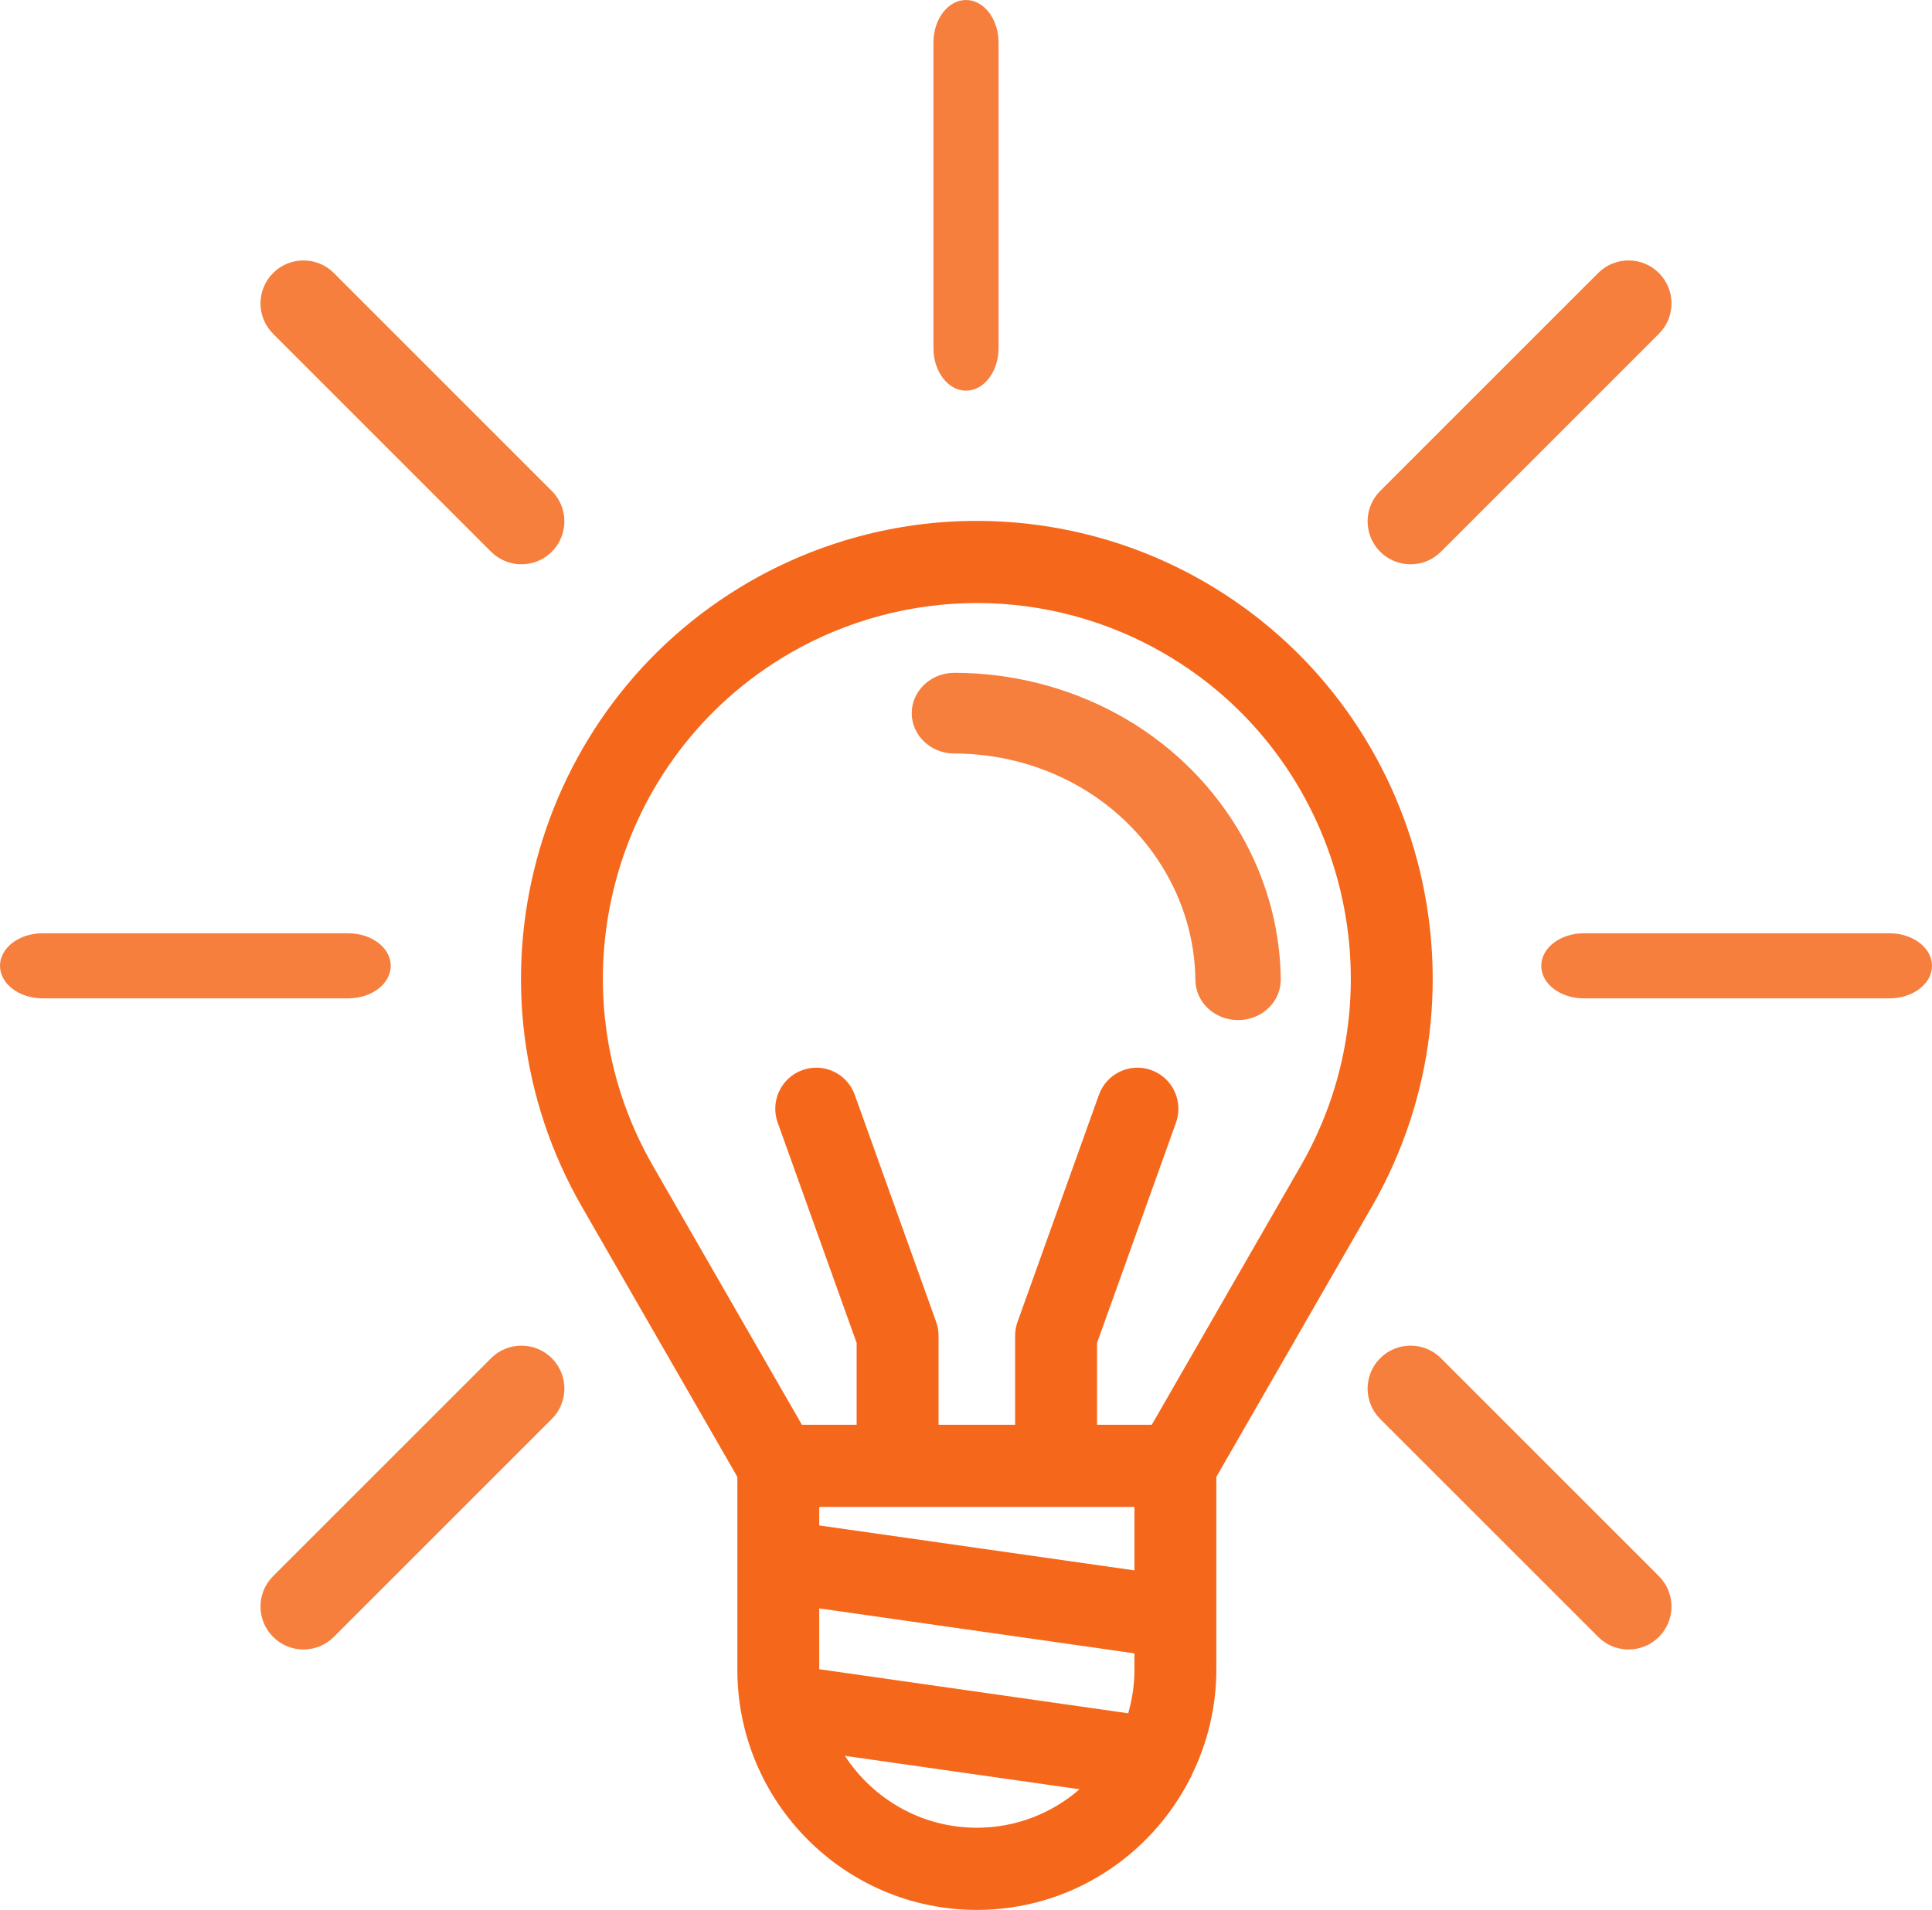
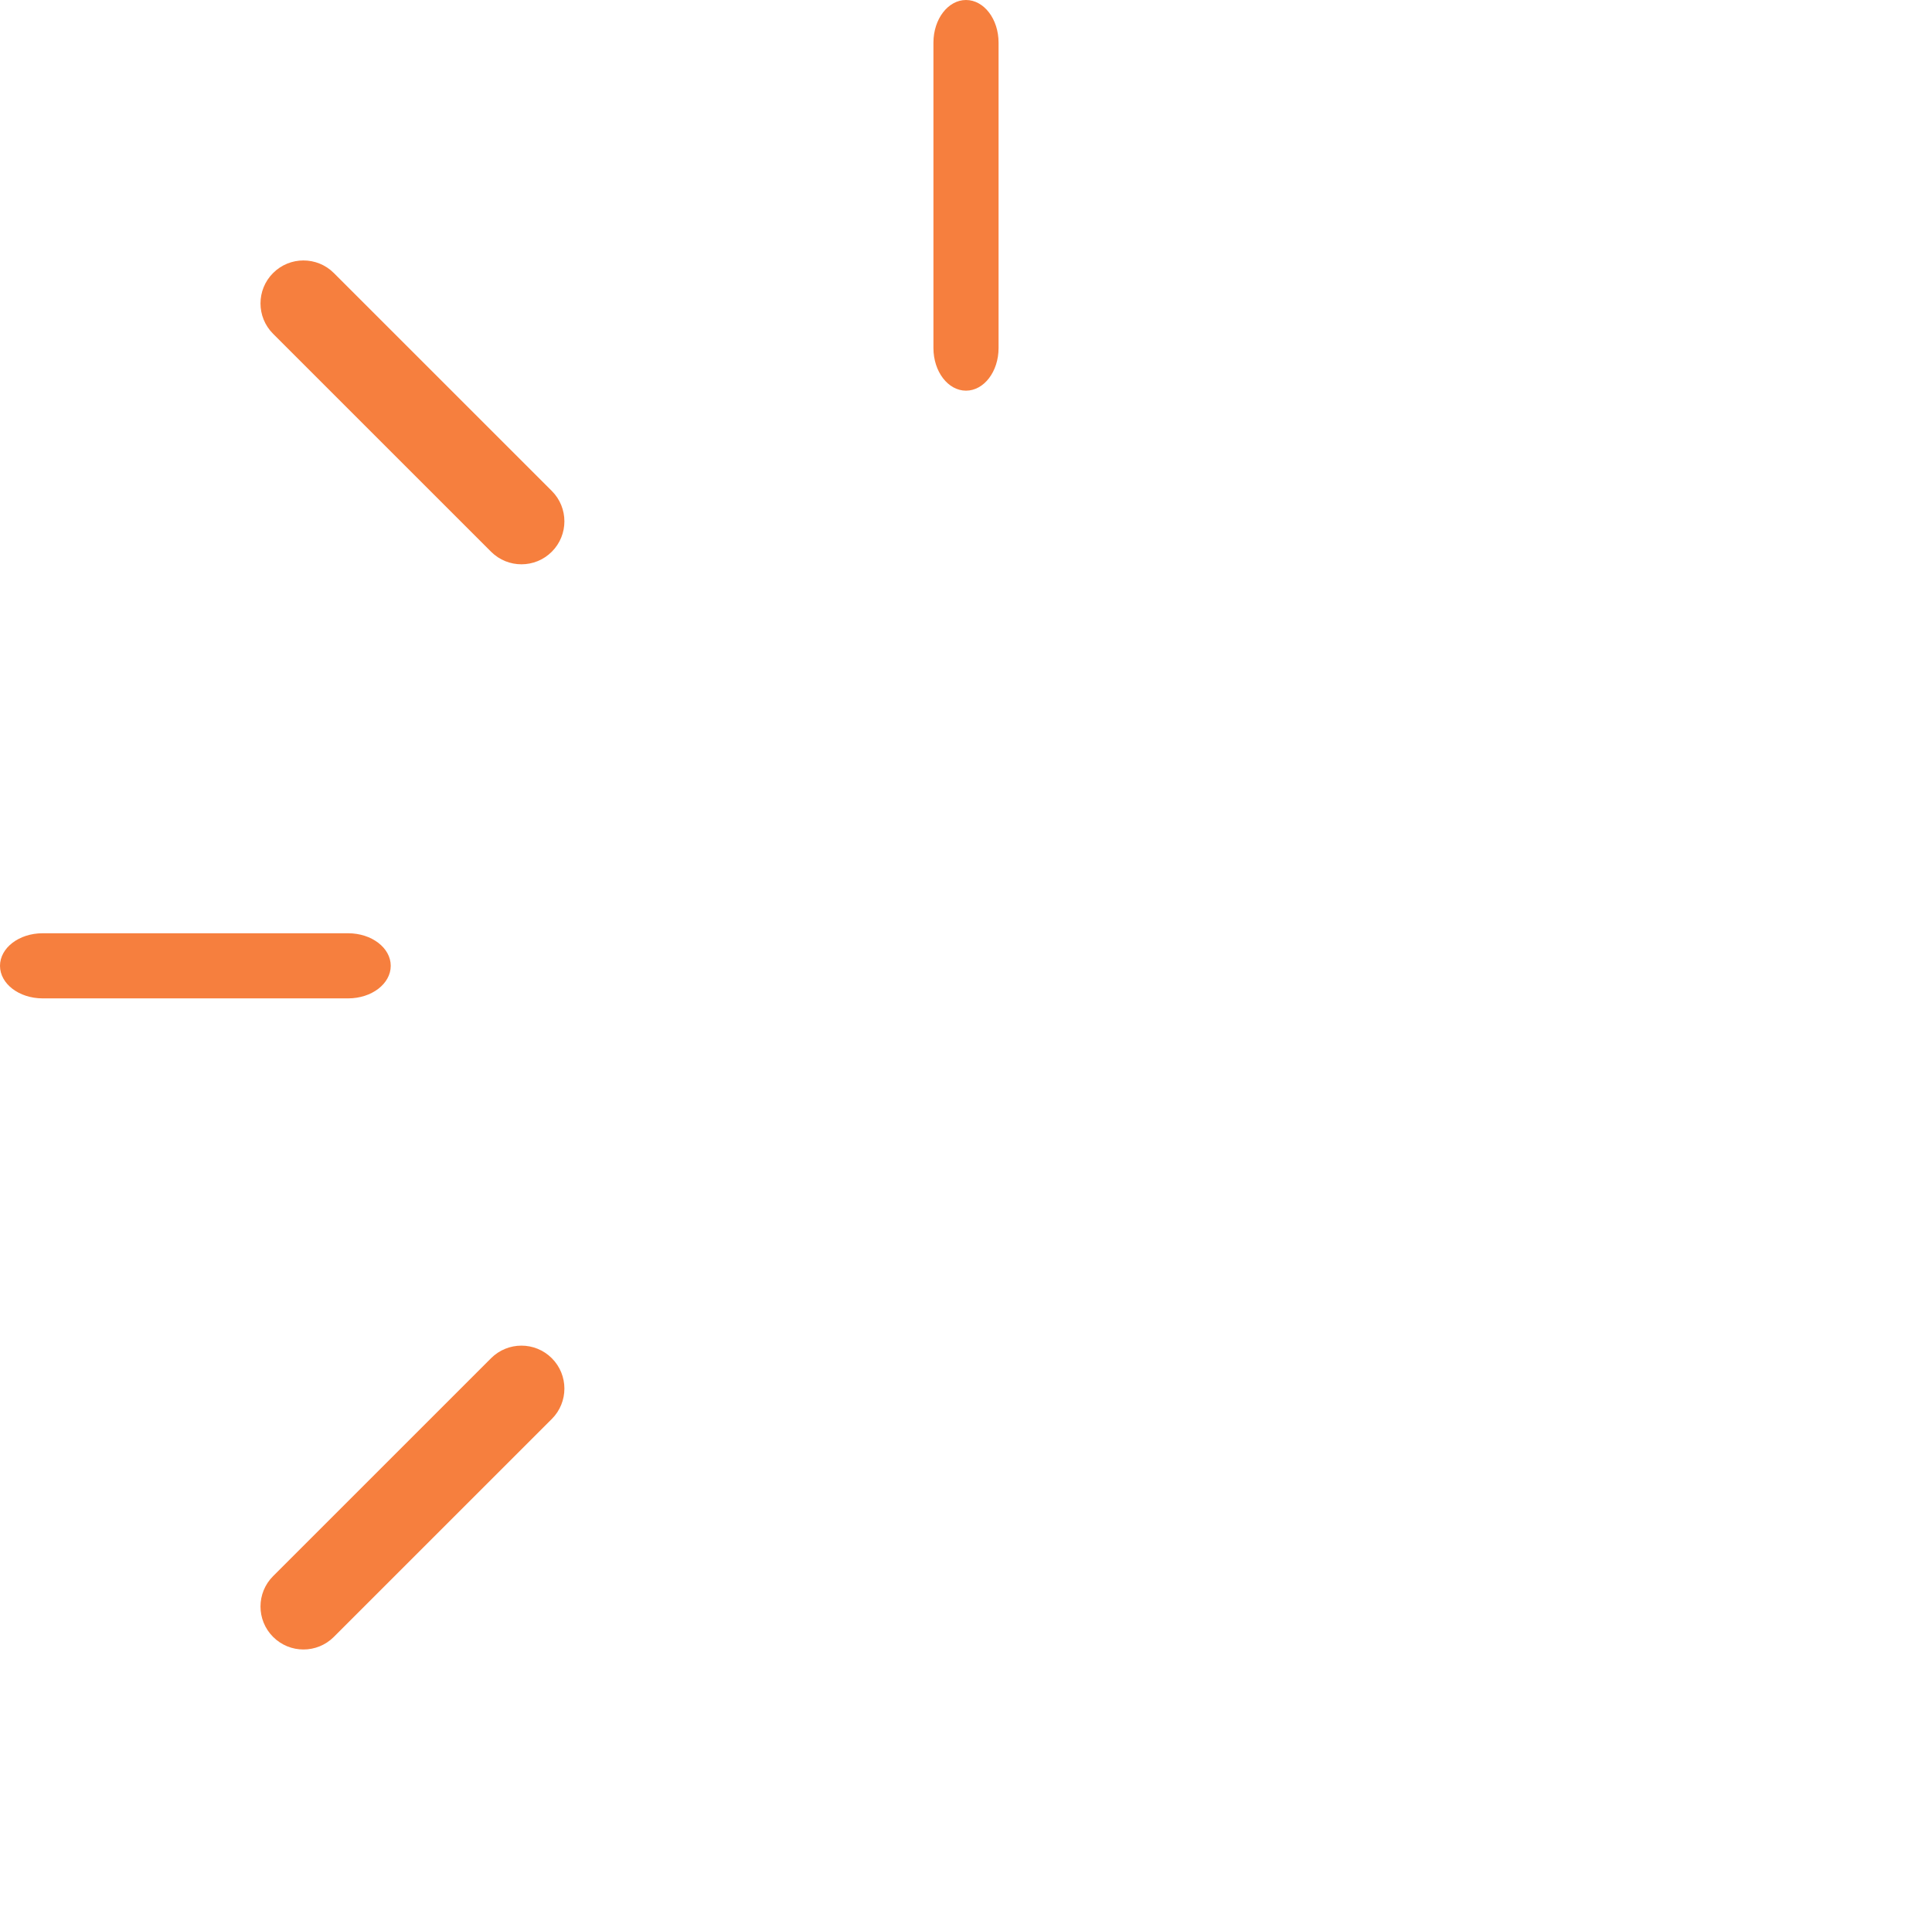
<svg xmlns="http://www.w3.org/2000/svg" width="89px" height="88px" viewBox="0 0 89 88" version="1.1">
  <title>Group</title>
  <desc>Created with Sketch.</desc>
  <g id="Page-1" stroke="none" stroke-width="1" fill="none" fill-rule="evenodd">
    <g id="Ehpad-c'est-quoi" transform="translate(-157, -925)" fill-rule="nonzero">
      <g id="Group-2" transform="translate(105, 894)">
        <g id="Group" transform="translate(52, 31)">
          <path d="M44.5,18 C45.328,18 46,17.121 46,16.038 L46,1.962 C46,0.879 45.328,0 44.5,0 C43.672,0 43,0.879 43,1.962 L43,16.038 C43,17.121 43.672,18 44.5,18 Z" id="Path" fill="#F67F3E" />
          <path d="M22.621,25.42 C23.008,25.807 23.514,26 24.021,26 C24.528,26 25.033,25.807 25.42,25.42 C26.193,24.647 26.193,23.394 25.42,22.621 L15.379,12.58 C14.606,11.807 13.353,11.807 12.58,12.58 C11.807,13.353 11.807,14.606 12.58,15.379 L22.621,25.42 Z" id="Path" fill="#F67F3E" />
          <path d="M18,44.5 C18,43.672 17.121,43 16.038,43 L1.962,43 C0.879,43 0,43.672 0,44.5 C0,45.328 0.879,46 1.962,46 L16.038,46 C17.121,46 18,45.329 18,44.5 Z" id="Path" fill="#F67F3E" />
          <path d="M22.621,62.58 L12.58,72.621 C11.807,73.394 11.807,74.647 12.58,75.42 C12.967,75.807 13.472,76 13.979,76 C14.486,76 14.992,75.807 15.379,75.42 L25.42,65.379 C26.193,64.606 26.193,63.353 25.42,62.58 C24.647,61.807 23.394,61.807 22.621,62.58 Z" id="Path" fill="#F67F3E" />
-           <path d="M66.379,62.58 C65.606,61.807 64.353,61.807 63.58,62.58 C62.807,63.353 62.807,64.606 63.58,65.379 L73.621,75.42 C74.008,75.807 74.514,76 75.021,76 C75.528,76 76.033,75.807 76.42,75.42 C77.193,74.647 77.193,73.394 76.42,72.621 L66.379,62.58 Z" id="Path" fill="#F67F3E" />
-           <path d="M87.038,43 L72.962,43 C71.879,43 71,43.672 71,44.5 C71,45.328 71.879,46 72.962,46 L87.038,46 C88.121,46 89,45.328 89,44.5 C89,43.672 88.122,43 87.038,43 Z" id="Path" fill="#F67F3E" />
-           <path d="M64.979,26 C65.486,26 65.992,25.807 66.379,25.42 L76.42,15.379 C77.193,14.606 77.193,13.353 76.42,12.579 C75.647,11.807 74.394,11.806 73.621,12.579 L63.58,22.621 C62.807,23.394 62.807,24.647 63.58,25.421 C63.967,25.806 64.473,26 64.979,26 Z" id="Path" fill="#F67F3E" />
-           <path d="M55.502,26.82 C52.315,24.975 48.69,24 44.981,24 C41.31,24 37.685,24.976 34.497,26.821 C24.468,32.632 21.019,45.546 26.81,55.608 L33.967,68.047 L33.967,76.93 C33.967,83.034 38.917,88 45.001,88 C49.271,88 52.974,85.549 54.807,81.979 C54.847,81.91 54.88,81.837 54.911,81.762 C55.622,80.3 56.032,78.664 56.032,76.93 L56.032,68.047 L63.19,55.608 C68.981,45.544 65.532,32.631 55.502,26.82 Z M52.26,69.431 L52.26,72.355 L37.739,70.284 L37.739,69.431 L52.26,69.431 Z M37.739,76.909 L37.739,74.107 L52.26,76.178 L52.26,76.929 C52.26,77.627 52.156,78.299 51.972,78.939 L37.739,76.909 Z M38.921,80.9 L49.732,82.441 C48.46,83.543 46.808,84.213 45,84.213 C42.457,84.214 40.218,82.892 38.921,80.9 Z M59.922,53.715 L53.058,65.646 L50.537,65.646 L50.537,61.876 L54.173,51.727 C54.526,50.742 54.016,49.659 53.036,49.305 C52.056,48.95 50.975,49.462 50.623,50.445 L46.874,60.905 C46.8,61.11 46.763,61.327 46.763,61.545 L46.763,65.646 L43.236,65.646 L43.236,61.545 C43.236,61.328 43.198,61.111 43.125,60.905 L39.376,50.445 C39.024,49.461 37.943,48.95 36.962,49.305 C35.982,49.659 35.473,50.742 35.826,51.727 L39.462,61.876 L39.462,65.646 L36.941,65.646 L30.077,53.715 C25.327,45.46 28.156,34.866 36.384,30.099 C38.998,28.585 41.972,27.785 45.02,27.785 C48.029,27.785 51.002,28.586 53.616,30.099 C61.844,34.865 64.673,45.459 59.922,53.715 Z" id="Shape" fill="#F5681B" />
-           <path d="M51.475,32.905 C49.192,31.659 46.596,31 43.966,31 C42.881,31 42,31.833 42,32.859 C42,33.886 42.881,34.719 43.966,34.719 C45.906,34.719 47.823,35.205 49.509,36.125 C52.901,37.978 55.031,41.44 55.067,45.158 C55.077,46.179 55.955,47 57.033,47 C57.039,47 57.046,47 57.052,47 C58.138,46.991 59.01,46.15 59,45.123 C58.951,40.094 56.068,35.412 51.475,32.905 Z" id="Path" fill="#F67F3E" />
        </g>
      </g>
    </g>
  </g>
</svg>